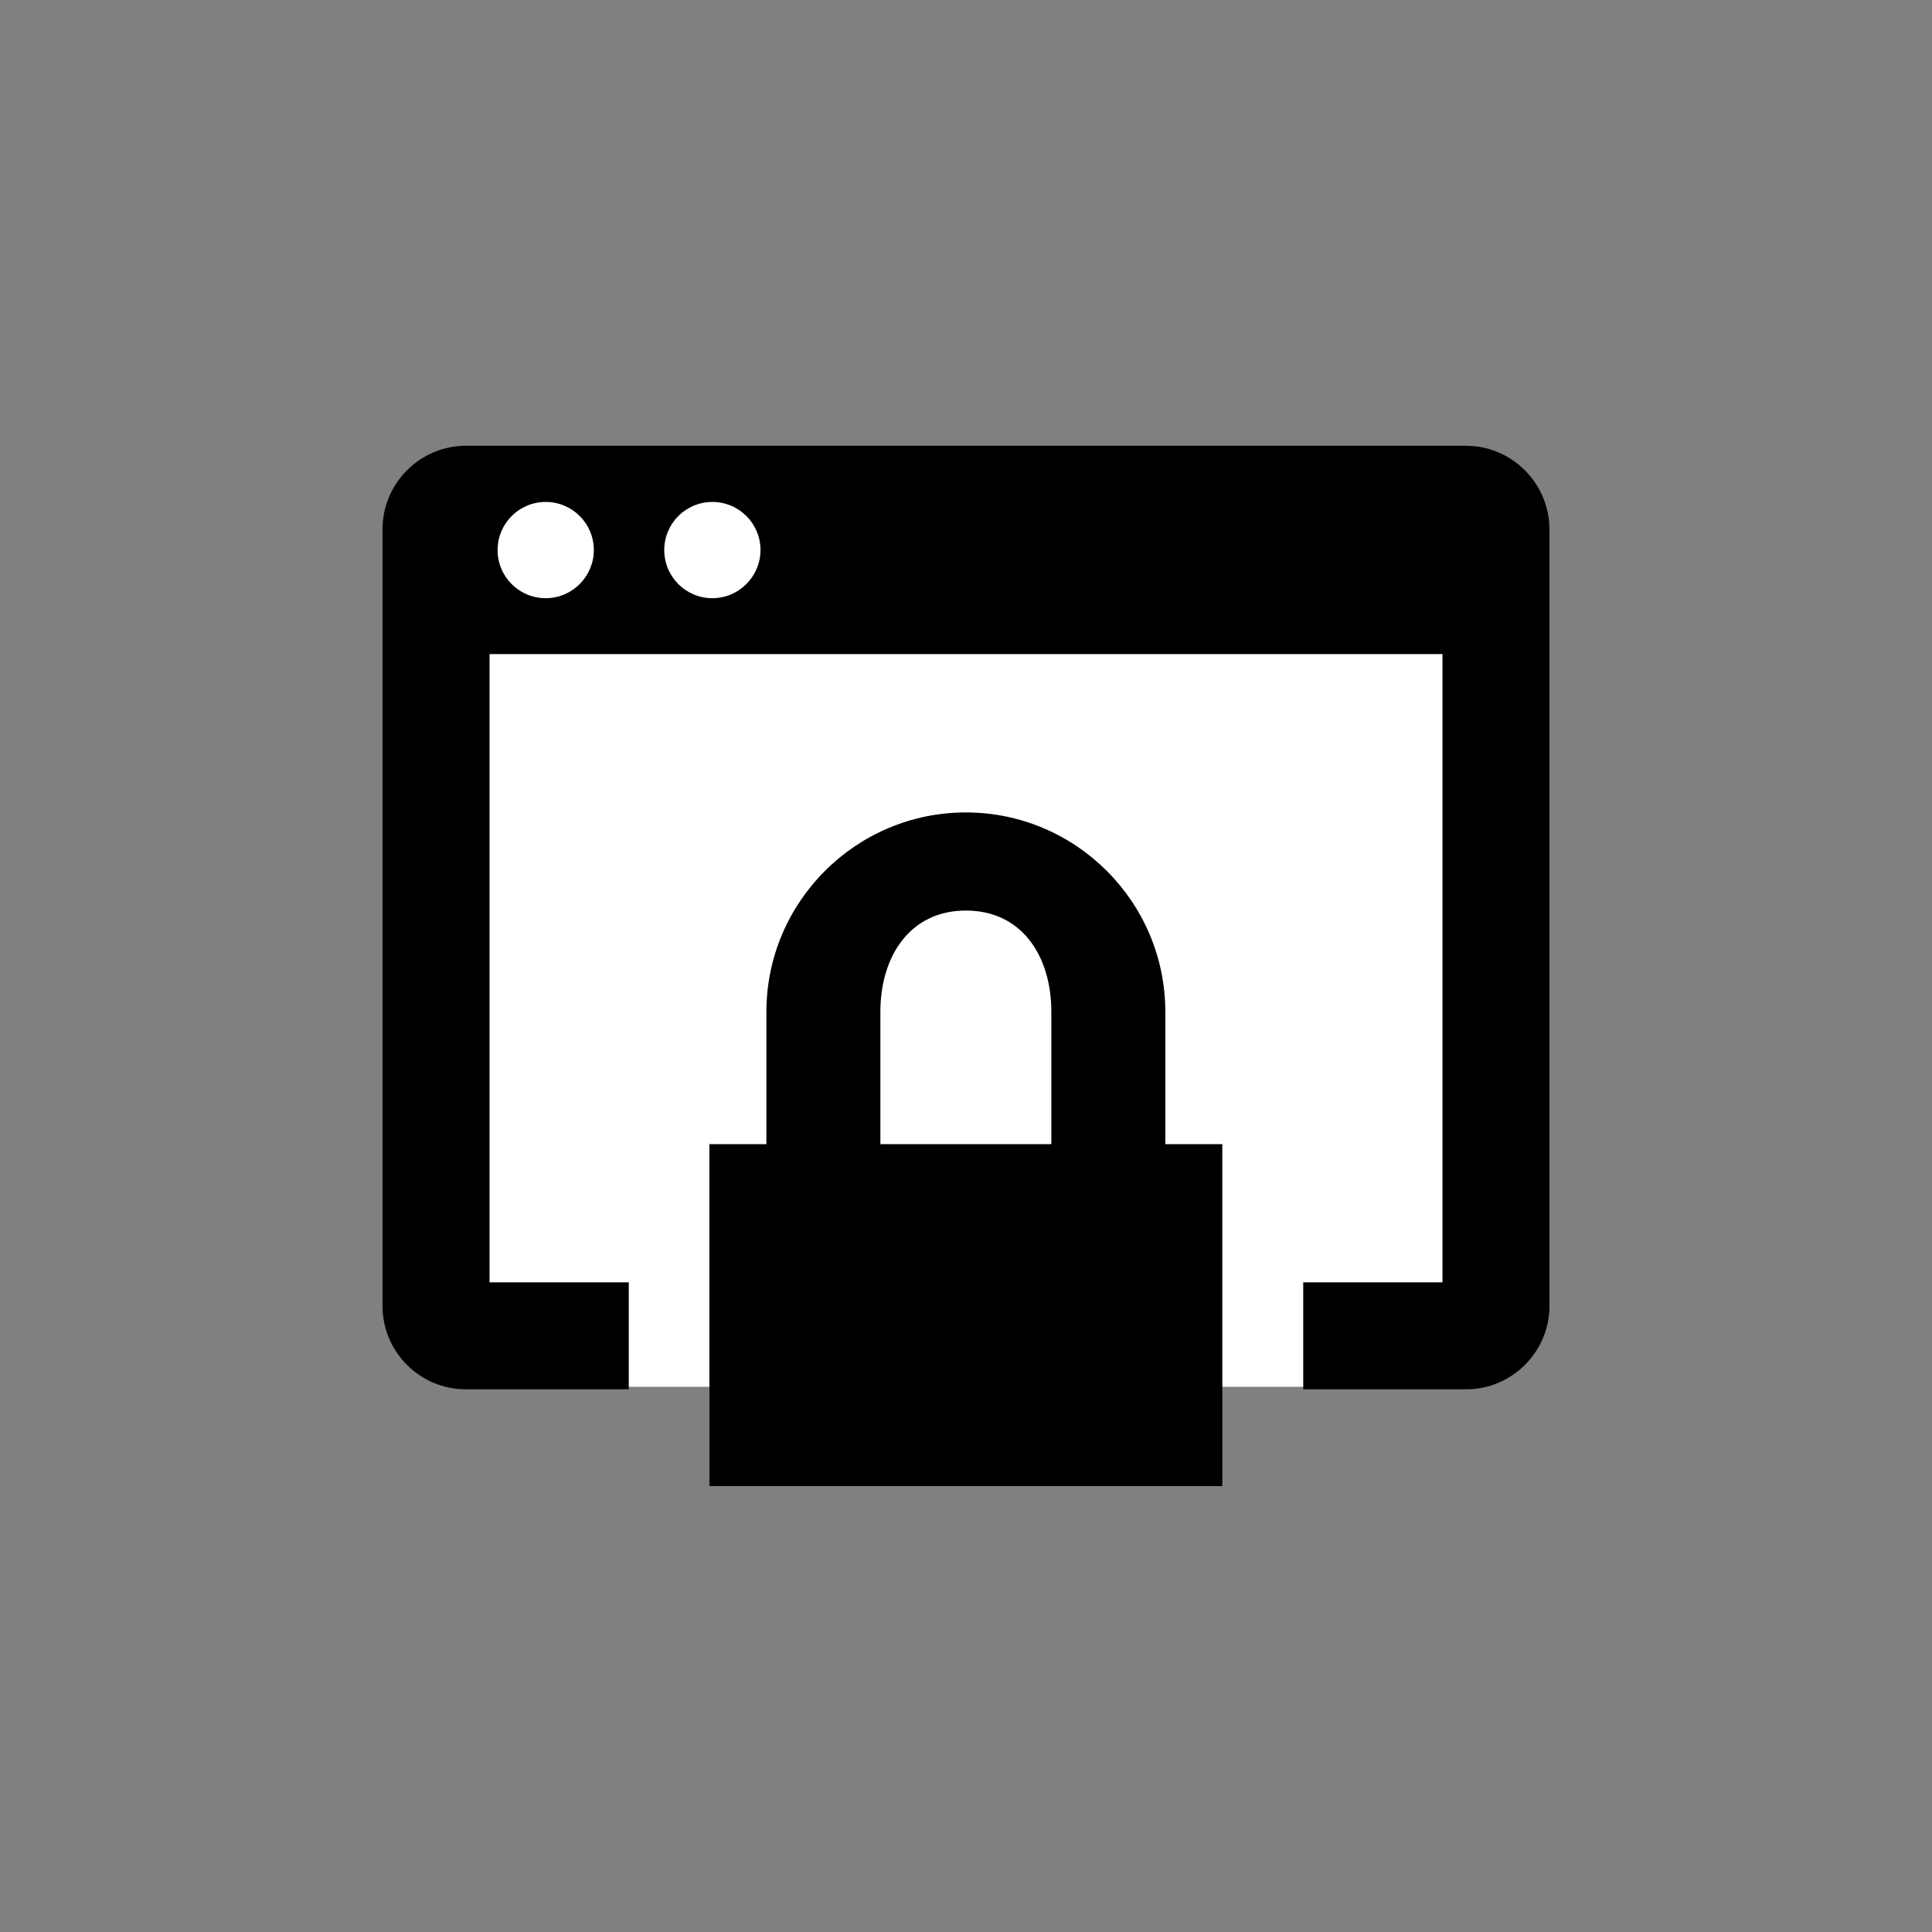
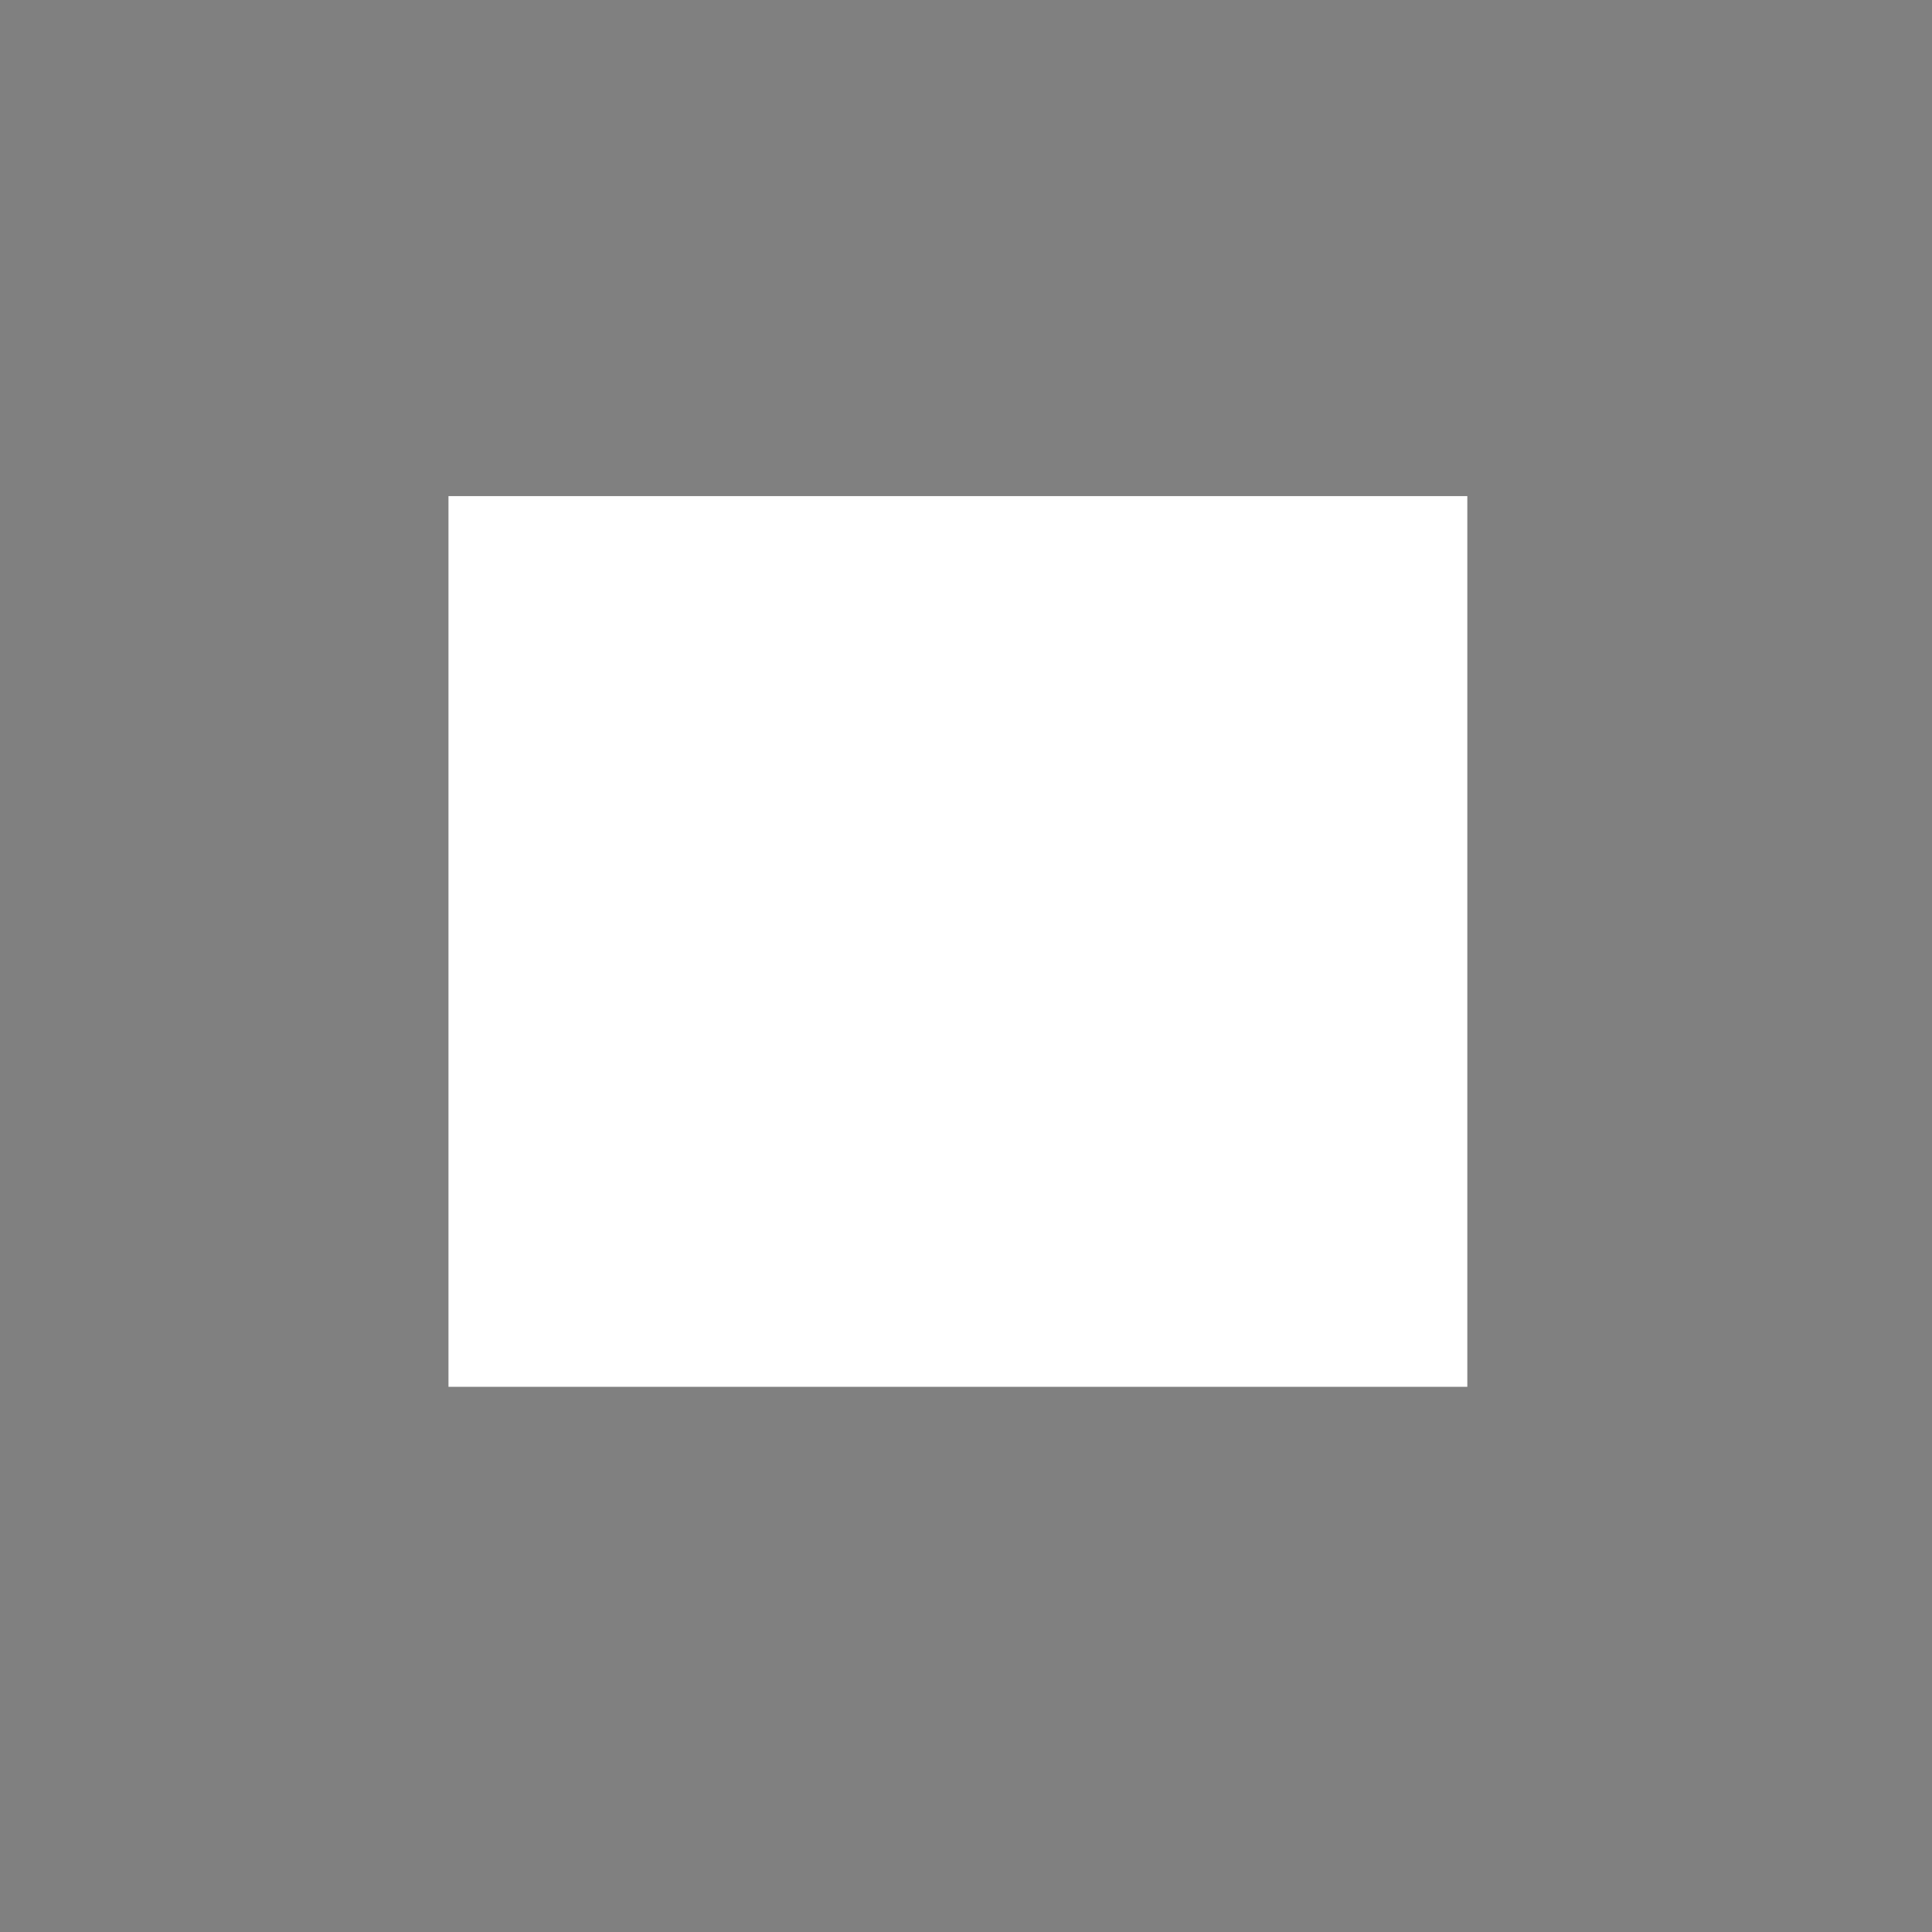
<svg xmlns="http://www.w3.org/2000/svg" width="100%" height="100%" viewBox="0 0 65 65" version="1.1" xml:space="preserve" style="fill-rule:evenodd;clip-rule:evenodd;stroke-linejoin:round;stroke-miterlimit:1.414;">
  <rect x="0" y="0" width="65" height="65" fill="#808080" stroke="none" />
  <g transform="matrix(0.7,0,0,0.7,-479.502,-798.401)">
    <g transform="matrix(1,0,0,1,0.524,-11.333)">
      <rect x="706.034" y="1175.75" width="48.968" height="42.81" style="fill:white;" />
    </g>
    <g transform="matrix(1.292,0,0,1.292,700.417,1155.99)">
-       <path d="M42.6,4.65L5.4,4.65C3.69,4.65 2.3,6.05 2.3,7.75L2.3,36.65C2.3,38.36 3.69,39.75 5.4,39.75L11.46,39.75L11.46,35.77L6.28,35.77L6.28,12.4L41.73,12.4L41.73,35.77L36.55,35.77L36.55,39.75L42.61,39.75C44.32,39.75 45.71,38.35 45.71,36.65L45.71,7.75C45.7,6.04 44.31,4.65 42.6,4.65ZM8.37,10.32C7.38,10.32 6.58,9.52 6.58,8.53C6.58,7.54 7.38,6.74 8.37,6.74C9.36,6.74 10.16,7.54 10.16,8.53C10.16,9.51 9.36,10.32 8.37,10.32ZM14.57,10.32C13.58,10.32 12.78,9.52 12.78,8.53C12.78,7.54 13.58,6.74 14.57,6.74C15.56,6.74 16.36,7.54 16.36,8.53C16.36,9.51 15.56,10.32 14.57,10.32ZM31.42,25.71C31.42,21.62 28.09,18.29 24,18.29C19.91,18.29 16.58,21.62 16.58,25.71L16.58,30.63L14.46,30.63L14.46,43.35L33.54,43.35L33.54,30.63L31.42,30.63L31.42,25.71ZM27.18,30.63L20.82,30.63L20.82,25.71C20.82,23.63 21.93,21.94 24,21.94C26.08,21.94 27.18,23.63 27.18,25.71L27.18,30.63Z" style="fill-rule:nonzero;" />
-     </g>
+       </g>
  </g>
</svg>